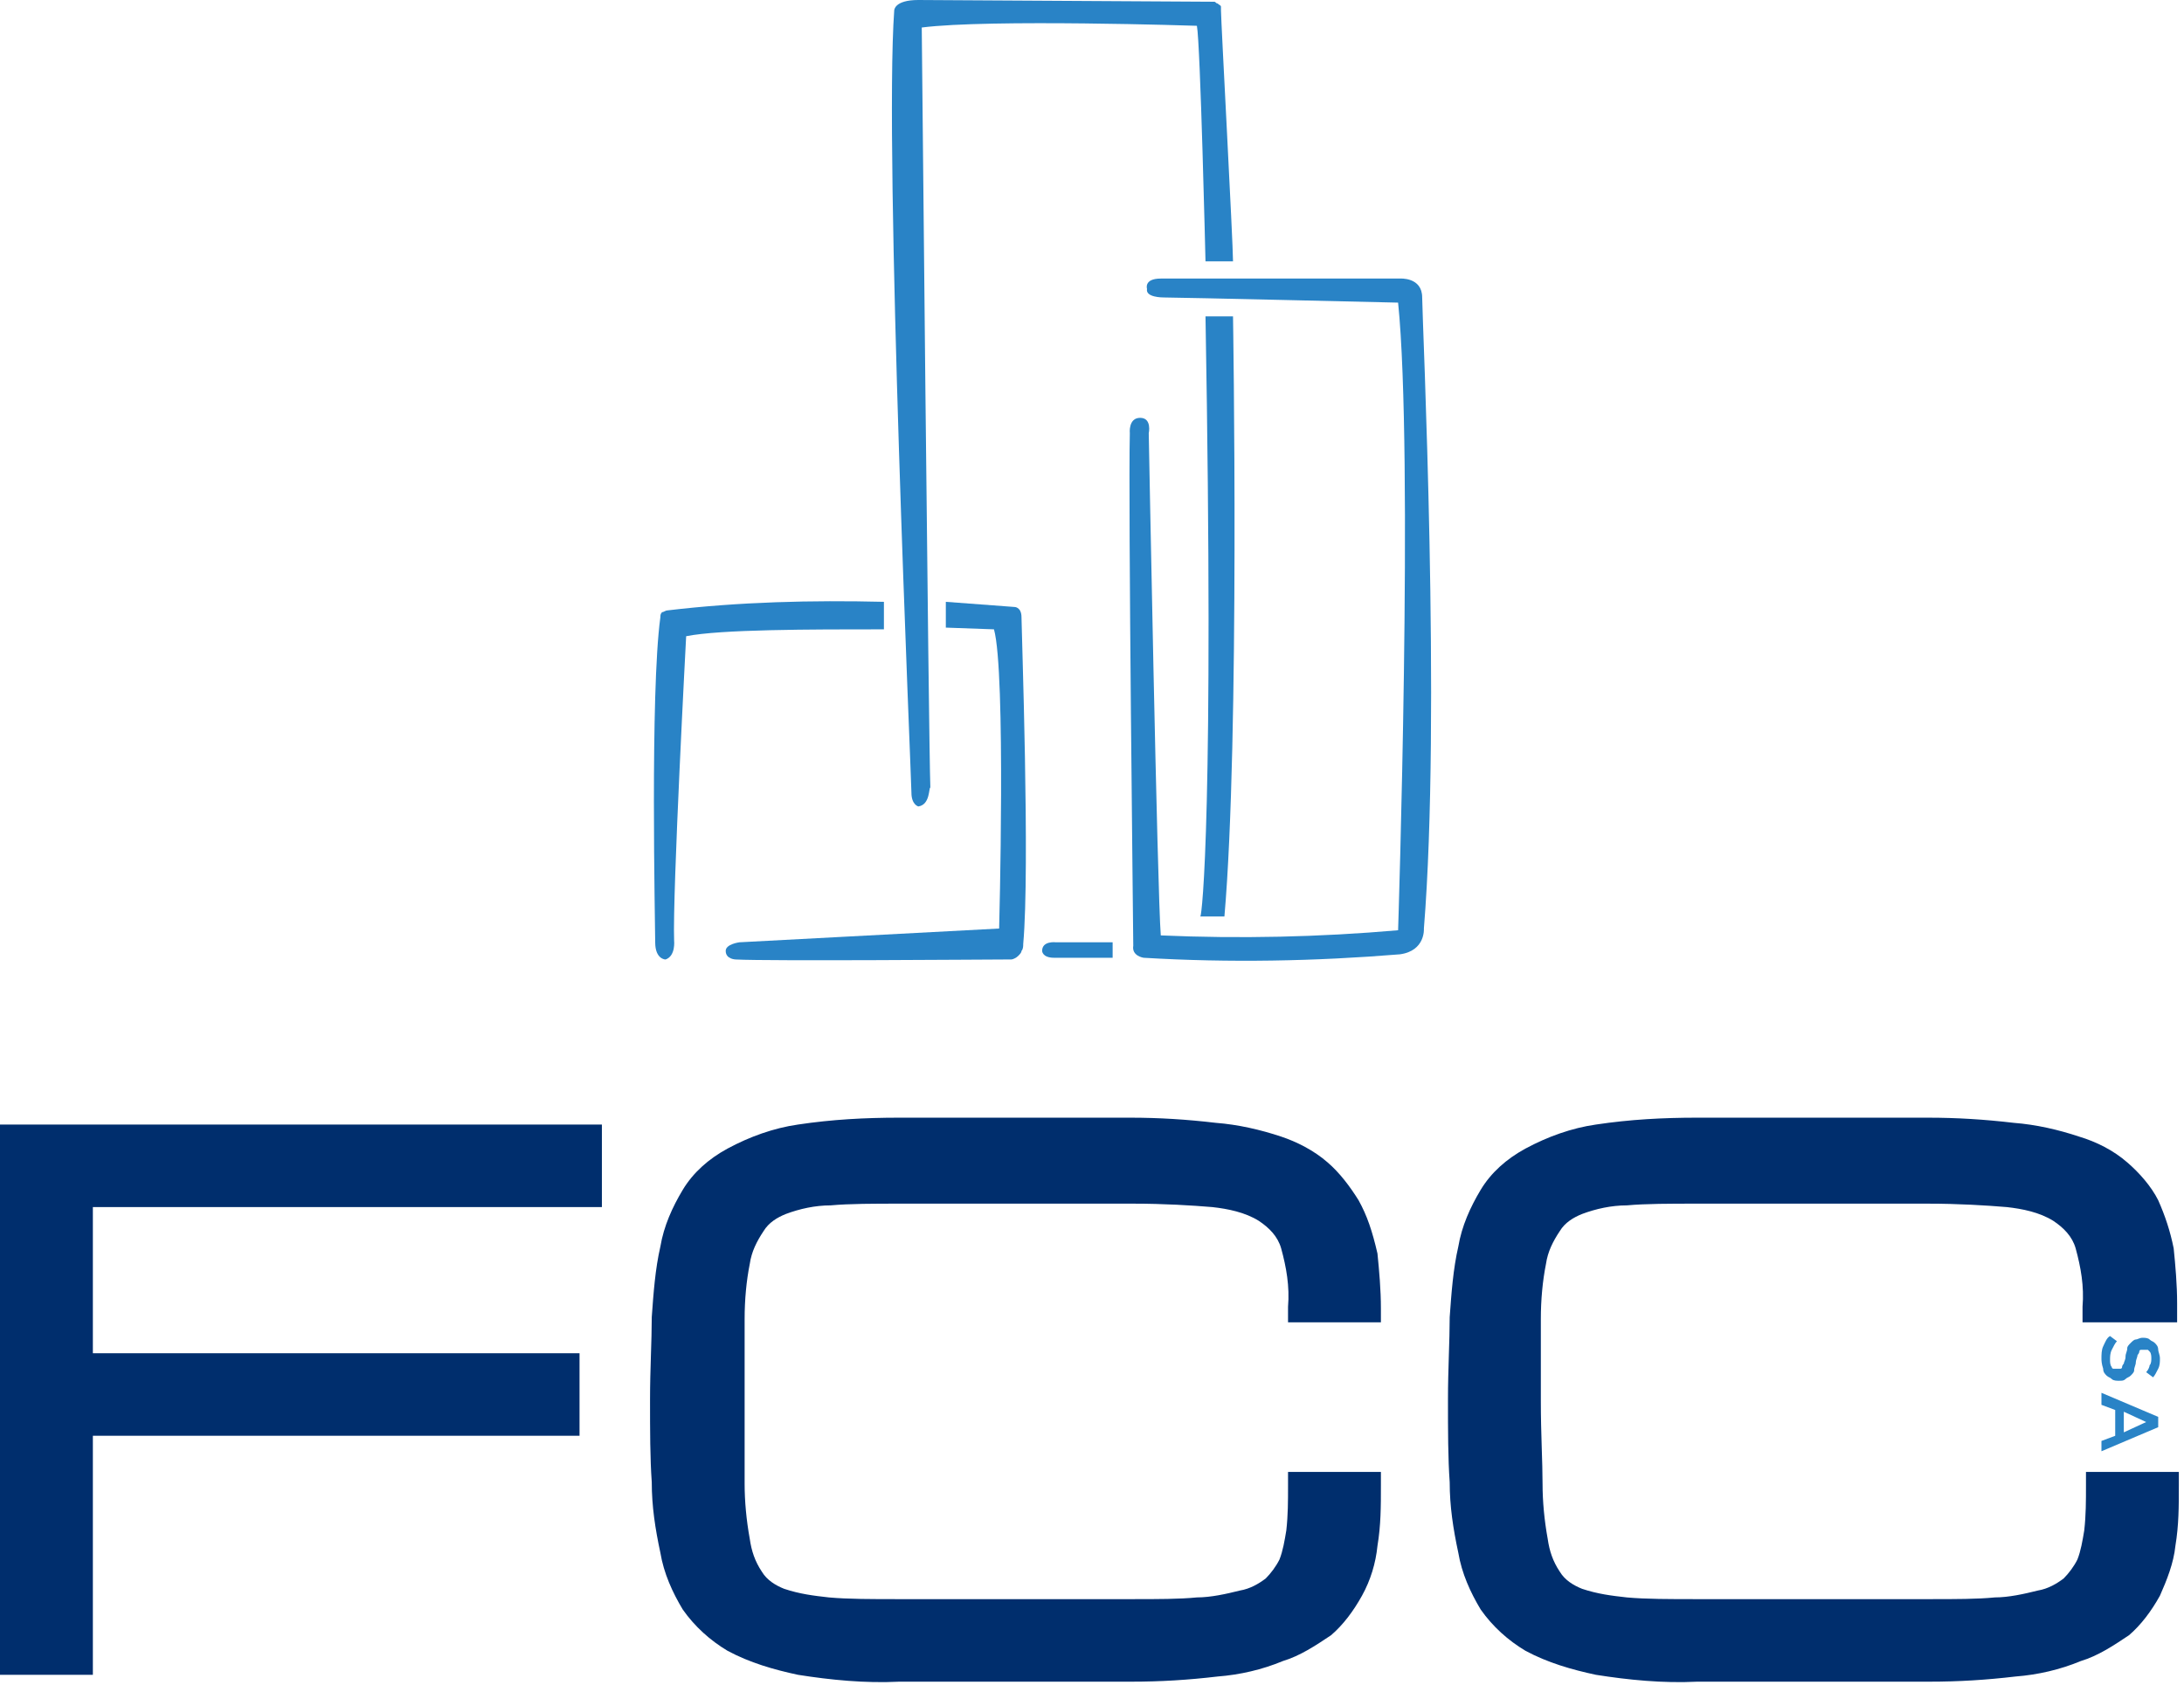
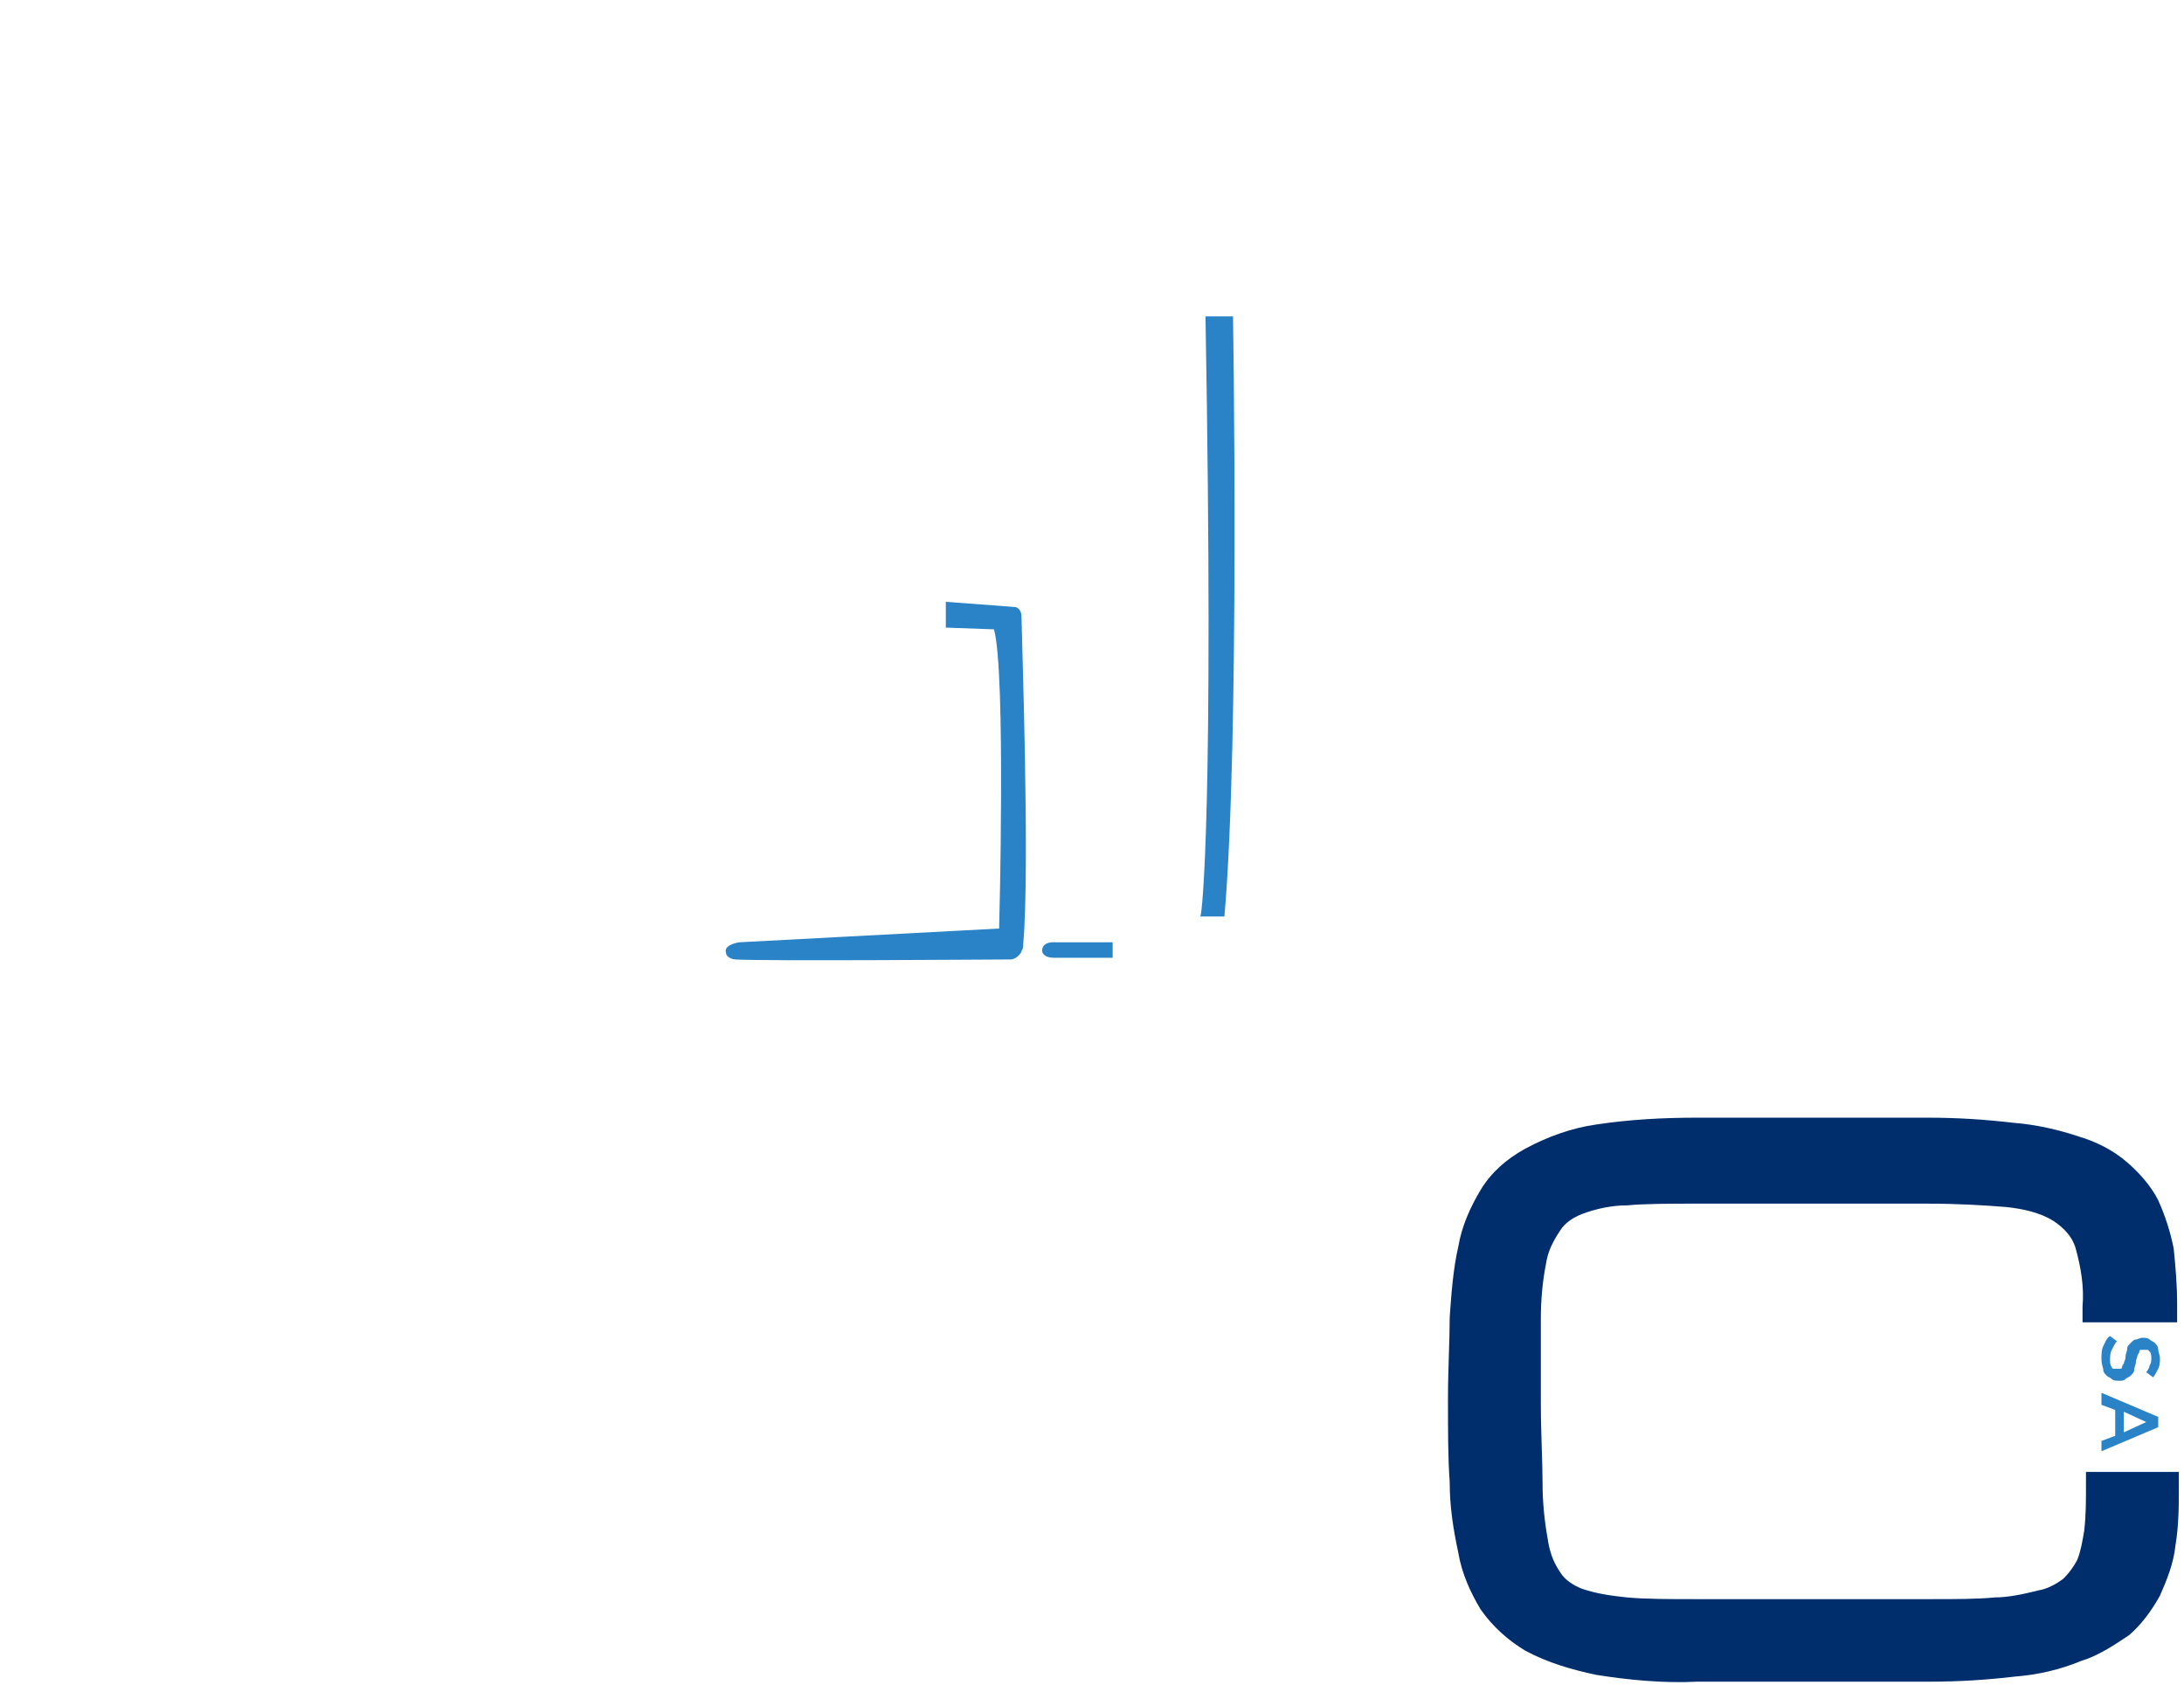
<svg xmlns="http://www.w3.org/2000/svg" version="1.1" id="Layer_1" x="0px" y="0px" viewBox="0 0 127 98" style="enable-background:new 0 0 127 98;" xml:space="preserve">
  <style type="text/css">
	.st0{fill:#2983C6;}
	.st1{fill:#002E6D;}
</style>
-   <path class="st0" d="M53.4,46.9c0,0-0.4-0.1-0.4-0.8S51.4,8.8,52,0.6c0,0,0-0.6,1.4-0.6l17,0.1c0.1,0,0.2,0,0.2,0  c0.1,0,0.1,0.1,0.2,0.1C70.9,0.3,71,0.3,71,0.4c0,0.1,0,0.2,0,0.2c0,0.6,0.7,13.5,0.7,14.6h-1.6c0,0-0.3-12.7-0.5-13.7  c0,0-12.1-0.4-16,0.1c0,0,0.4,41.6,0.5,44.2C54,45.8,54.1,46.8,53.4,46.9z" />
-   <path class="st0" d="M66.7,16.8c0,0-0.2-0.6,0.8-0.6h13.9c0,0,1.3-0.1,1.3,1.1c0,1.2,1.1,24.4,0.1,36.7c0,0,0.1,1.3-1.4,1.5  c-4.9,0.4-9.9,0.5-14.9,0.2c0,0-0.7-0.1-0.6-0.7c0-0.6-0.3-25.8-0.2-29.8c0,0-0.1-0.9,0.6-0.9c0.7,0,0.5,0.9,0.5,0.9  s0.5,26.8,0.7,29.2c4.6,0.2,9.2,0.1,13.8-0.3c0,0,0.9-27.7,0-36.5c0,0-12.7-0.3-13.6-0.3C67.6,17.3,66.6,17.3,66.7,16.8z" />
  <path class="st0" d="M70.1,18.4h1.6c0,0,0.4,24.6-0.5,34.9h-1.4C69.9,53.2,70.6,47.1,70.1,18.4z" />
  <path class="st0" d="M64.7,54.8h-3.3c0,0-0.8-0.1-0.8,0.5c0,0,0,0.4,0.7,0.4h3.4L64.7,54.8z" />
-   <path class="st0" d="M51.4,36.6V35c-4.2-0.1-8.4,0-12.6,0.5c-0.1,0-0.2,0.1-0.3,0.1c-0.1,0.1-0.1,0.2-0.1,0.3  c-0.6,4.4-0.3,17.9-0.3,18.9s0.6,1,0.6,1c0.6-0.2,0.5-1.1,0.5-1.1c-0.1-2.7,0.7-17.7,0.7-17.7C41.9,36.6,47.1,36.6,51.4,36.6z" />
  <path class="st0" d="M59.4,35.9c0-0.6-0.4-0.6-0.4-0.6c-1.4-0.1-2.7-0.2-4-0.3v1.5l2.8,0.1c0.7,2.5,0.3,17.4,0.3,17.4L43,54.8  c0,0-0.8,0.1-0.8,0.5c0,0.5,0.6,0.5,0.6,0.5c1.9,0.1,14.8,0,15.6,0c0.1,0,0.3,0,0.4,0c0.1,0,0.3-0.1,0.4-0.2  c0.1-0.1,0.2-0.2,0.2-0.3c0.1-0.1,0.1-0.3,0.1-0.4C59.9,50.5,59.4,36.6,59.4,35.9z" />
  <g>
    <path class="st0" d="M122.2,79c0-0.2,0-0.5,0.1-0.7c0.1-0.2,0.2-0.5,0.4-0.6l0.4,0.3c-0.1,0.1-0.2,0.3-0.3,0.5   c-0.1,0.2-0.1,0.4-0.1,0.6c0,0.1,0,0.3,0.1,0.4c0,0.1,0.1,0.1,0.1,0.1c0.1,0,0.1,0,0.2,0c0.1,0,0.1,0,0.2,0c0.1,0,0.1-0.1,0.1-0.1   c0-0.1,0.1-0.2,0.1-0.2c0-0.1,0.1-0.2,0.1-0.4c0-0.2,0.1-0.3,0.1-0.5c0-0.1,0.1-0.2,0.2-0.3c0.1-0.1,0.2-0.2,0.3-0.2   c0.1,0,0.2-0.1,0.4-0.1c0.1,0,0.3,0,0.4,0.1c0.1,0.1,0.2,0.1,0.3,0.2c0.1,0.1,0.2,0.2,0.2,0.4c0,0.1,0.1,0.3,0.1,0.5   c0,0.2,0,0.4-0.1,0.6c-0.1,0.2-0.2,0.4-0.3,0.5l-0.4-0.3c0.1-0.1,0.2-0.3,0.2-0.4c0.1-0.1,0.1-0.3,0.1-0.4c0-0.1,0-0.3-0.1-0.4   c0,0-0.1-0.1-0.1-0.1c0,0-0.1,0-0.2,0c-0.1,0-0.1,0-0.2,0c-0.1,0-0.1,0.1-0.1,0.1c0,0.1-0.1,0.2-0.1,0.2c0,0.1-0.1,0.3-0.1,0.4   c0,0.2-0.1,0.3-0.1,0.5c0,0.1-0.1,0.2-0.2,0.3c-0.1,0.1-0.2,0.1-0.3,0.2c-0.1,0.1-0.2,0.1-0.4,0.1c-0.1,0-0.3,0-0.4-0.1   c-0.1-0.1-0.2-0.1-0.3-0.2c-0.1-0.1-0.2-0.2-0.2-0.4C122.2,79.3,122.2,79.1,122.2,79z" />
    <path class="st0" d="M125.5,82.4V83l-3.3,1.4v-0.6l0.8-0.3V82l-0.8-0.3V81L125.5,82.4z M123.5,83.3l1.3-0.6l-1.3-0.6V83.3z" />
  </g>
-   <path class="st1" d="M0,97.4h5.4V83.5h28.3v-4.8H5.4v-8.5H35v-4.8H0V97.4z" />
-   <path class="st1" d="M79,69.8c-0.5-0.8-1.1-1.6-1.8-2.2c-0.8-0.7-1.8-1.2-2.7-1.5c-1.2-0.4-2.5-0.7-3.8-0.8c-1.7-0.2-3.3-0.3-5-0.3  H52.3c-2,0-3.9,0.1-5.9,0.4c-1.4,0.2-2.8,0.7-4.1,1.4c-1.1,0.6-2,1.4-2.6,2.4c-0.6,1-1.1,2.1-1.3,3.3c-0.3,1.3-0.4,2.7-0.5,4.1  c0,1.4-0.1,3-0.1,4.8c0,1.8,0,3.4,0.1,4.8c0,1.4,0.2,2.7,0.5,4.1c0.2,1.2,0.7,2.3,1.3,3.3c0.7,1,1.6,1.8,2.6,2.4  c1.3,0.7,2.7,1.1,4.1,1.4c1.9,0.3,3.9,0.5,5.9,0.4h13.5c1.7,0,3.3-0.1,5-0.3c1.3-0.1,2.6-0.4,3.8-0.9c1-0.3,1.9-0.9,2.8-1.5  c0.7-0.6,1.3-1.4,1.8-2.3c0.5-0.9,0.8-1.9,0.9-2.9c0.2-1.2,0.2-2.3,0.2-3.5v-0.8h-5.4v0.8c0,0.9,0,1.7-0.1,2.6  c-0.1,0.6-0.2,1.2-0.4,1.7c-0.2,0.4-0.5,0.8-0.8,1.1c-0.4,0.3-0.9,0.6-1.5,0.7c-0.8,0.2-1.7,0.4-2.5,0.4c-1,0.1-2.3,0.1-3.7,0.1  H52.3c-1.6,0-3,0-4.1-0.1c-0.9-0.1-1.7-0.2-2.6-0.5c-0.5-0.2-1-0.5-1.3-1c-0.4-0.6-0.6-1.2-0.7-1.9c-0.2-1.1-0.3-2.2-0.3-3.2  c0-1.3,0-2.9,0-4.8c0-1.8,0-3.4,0-4.8c0-1.1,0.1-2.2,0.3-3.2c0.1-0.7,0.4-1.3,0.8-1.9c0.3-0.5,0.8-0.8,1.3-1  c0.8-0.3,1.7-0.5,2.6-0.5c1.1-0.1,2.5-0.1,4.1-0.1h13.5c1.8,0,3.4,0.1,4.6,0.2c0.9,0.1,1.9,0.3,2.7,0.8c0.6,0.4,1.1,0.9,1.3,1.6  c0.3,1.1,0.5,2.2,0.4,3.4v0.9h5.4v-0.8c0-1.1-0.1-2.2-0.2-3.2C79.8,71.6,79.5,70.7,79,69.8z" />
  <path class="st1" d="M126.6,76.6v-0.8c0-1.1-0.1-2.2-0.2-3.2c-0.2-1-0.5-1.9-0.9-2.8c-0.4-0.8-1.1-1.6-1.8-2.2  c-0.8-0.7-1.8-1.2-2.8-1.5c-1.2-0.4-2.5-0.7-3.8-0.8c-1.7-0.2-3.3-0.3-5-0.3H98.7c-2,0-3.9,0.1-5.9,0.4c-1.4,0.2-2.8,0.7-4.1,1.4  c-1.1,0.6-2,1.4-2.6,2.4c-0.6,1-1.1,2.1-1.3,3.3c-0.3,1.3-0.4,2.7-0.5,4.1c0,1.4-0.1,3-0.1,4.8c0,1.8,0,3.4,0.1,4.8  c0,1.4,0.2,2.7,0.5,4.1c0.2,1.2,0.7,2.3,1.3,3.3c0.7,1,1.6,1.8,2.6,2.4c1.3,0.7,2.7,1.1,4.1,1.4c1.9,0.3,3.9,0.5,5.9,0.4h13.5  c1.7,0,3.3-0.1,5-0.3c1.3-0.1,2.6-0.4,3.8-0.9c1-0.3,1.9-0.9,2.8-1.5c0.7-0.6,1.3-1.4,1.8-2.3c0.4-0.9,0.8-1.9,0.9-2.9  c0.2-1.2,0.2-2.3,0.2-3.5v-0.8h-5.4v0.8c0,0.9,0,1.7-0.1,2.6c-0.1,0.6-0.2,1.2-0.4,1.7c-0.2,0.4-0.5,0.8-0.8,1.1  c-0.4,0.3-0.9,0.6-1.5,0.7c-0.8,0.2-1.7,0.4-2.5,0.4c-1,0.1-2.3,0.1-3.7,0.1H98.7c-1.6,0-3,0-4.1-0.1c-0.9-0.1-1.7-0.2-2.6-0.5  c-0.5-0.2-1-0.5-1.3-1c-0.4-0.6-0.6-1.2-0.7-1.9c-0.2-1.1-0.3-2.2-0.3-3.2c0-1.3-0.1-2.9-0.1-4.8c0-1.8,0-3.4,0-4.8  c0-1.1,0.1-2.2,0.3-3.2c0.1-0.7,0.4-1.3,0.8-1.9c0.3-0.5,0.8-0.8,1.3-1c0.8-0.3,1.7-0.5,2.6-0.5c1.1-0.1,2.5-0.1,4.1-0.1h13.4  c1.8,0,3.4,0.1,4.6,0.2c0.9,0.1,1.9,0.3,2.7,0.8c0.6,0.4,1.1,0.9,1.3,1.6c0.3,1.1,0.5,2.2,0.4,3.4v0.9H126.6z" />
</svg>